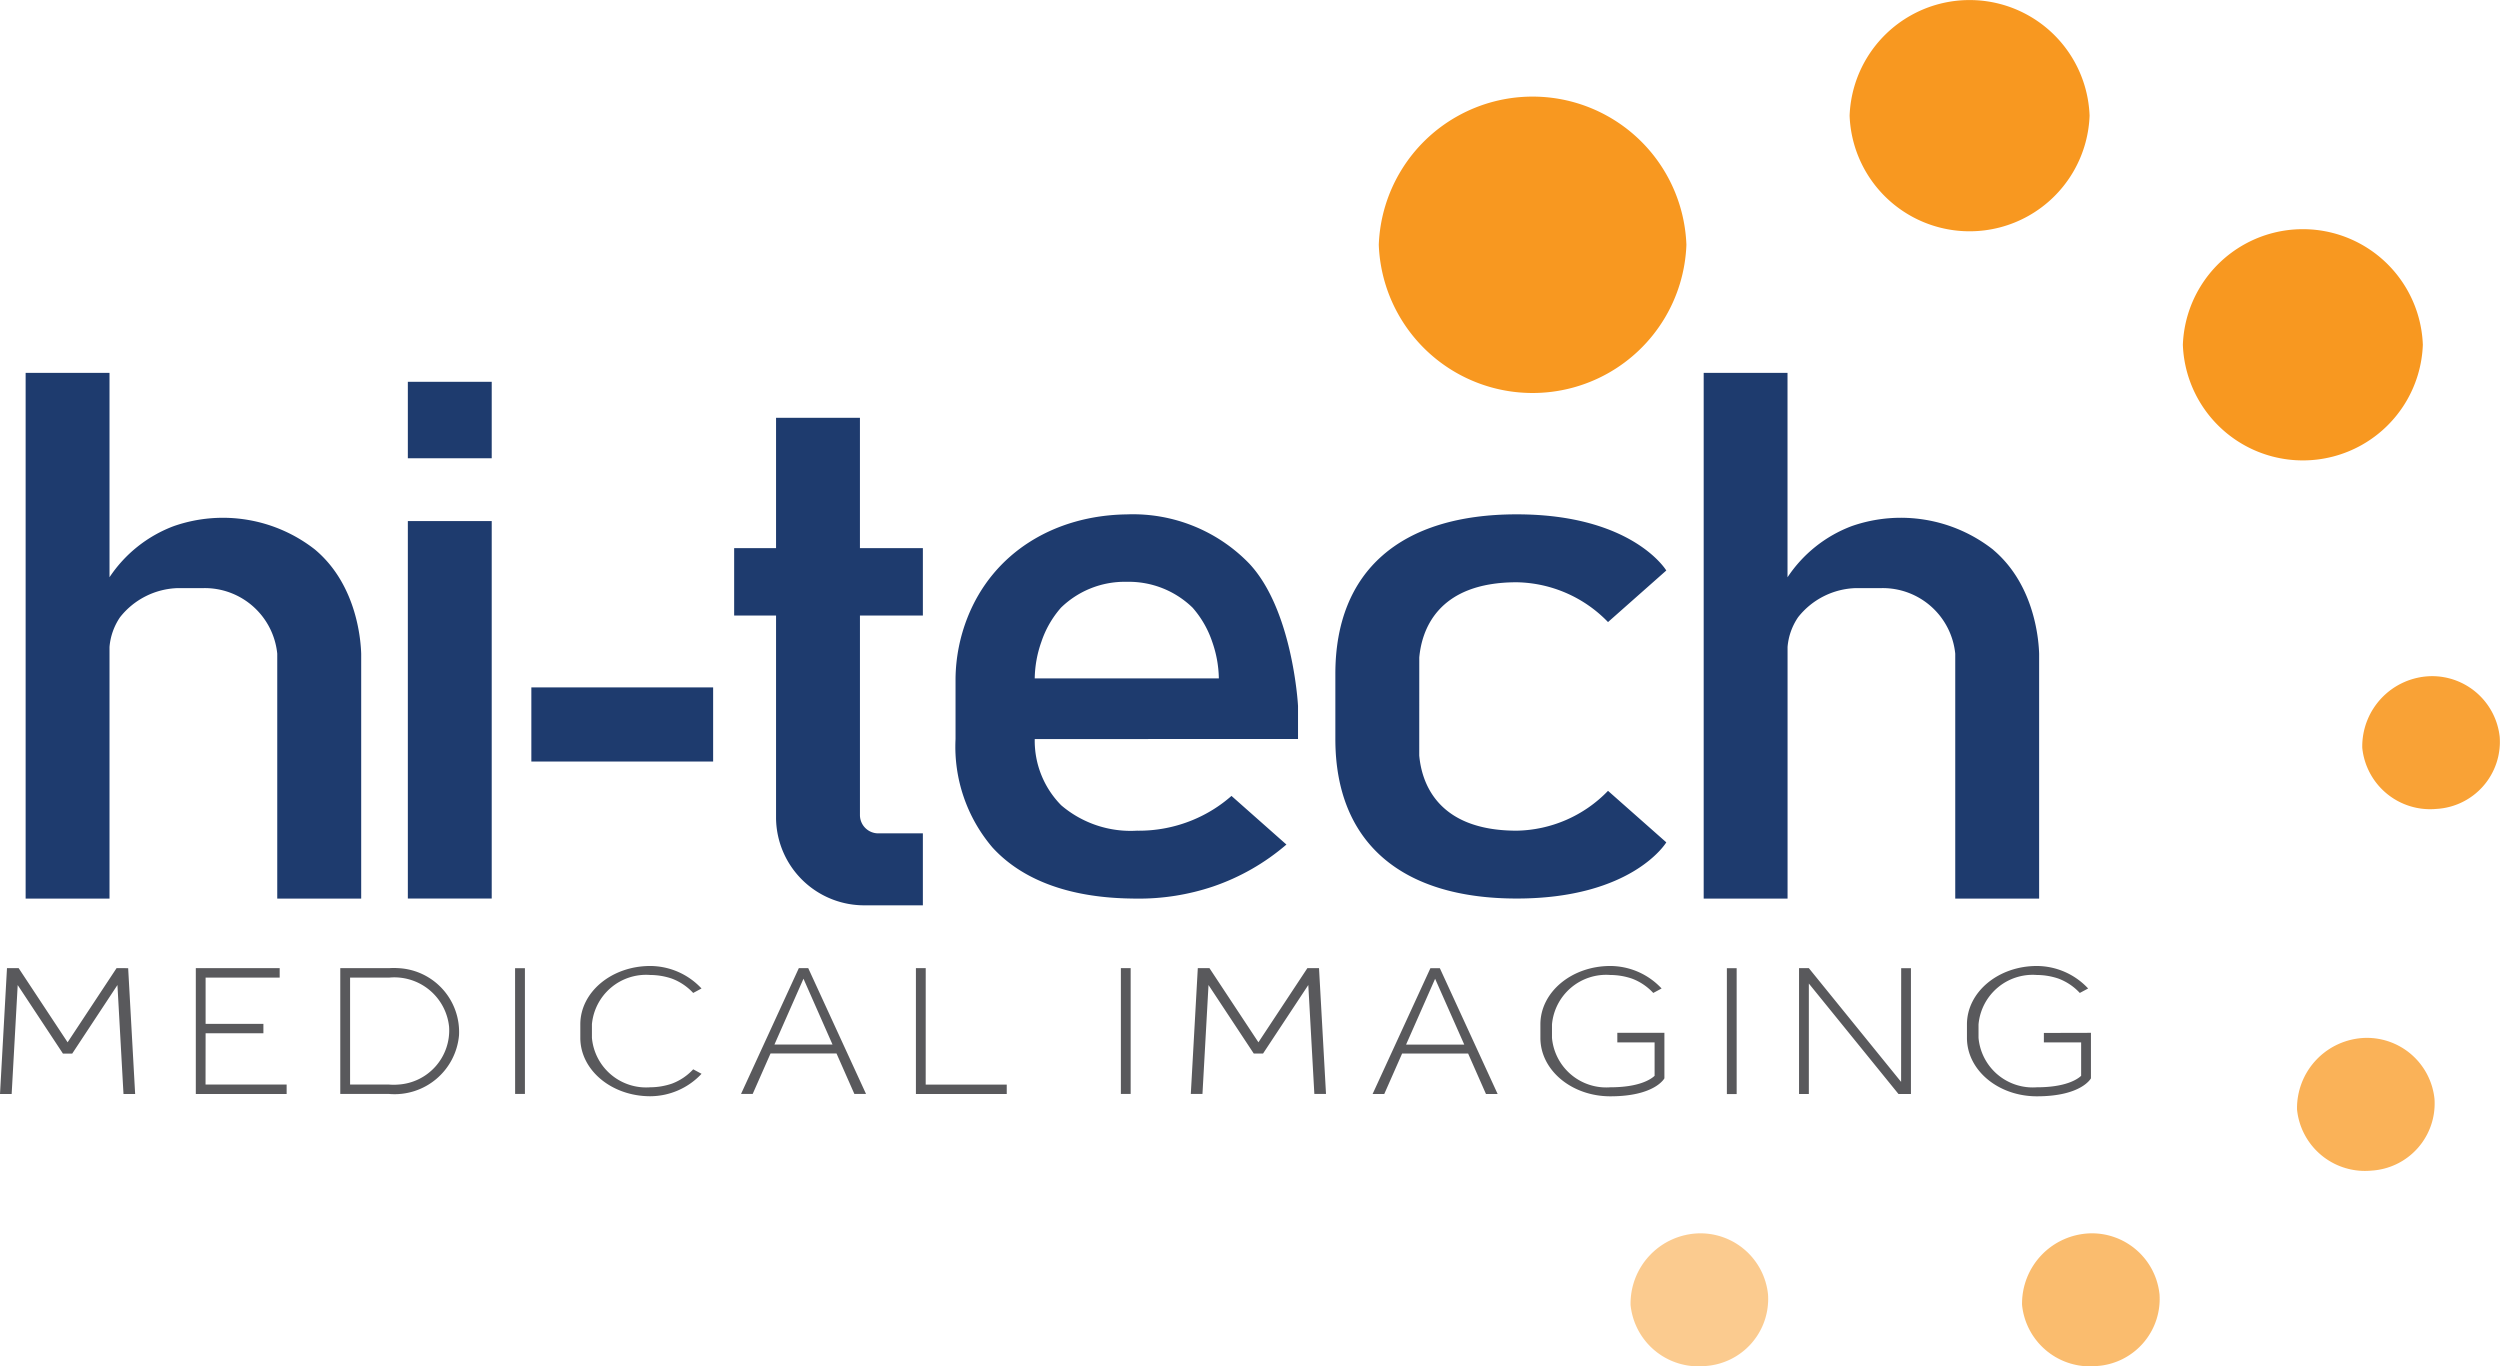
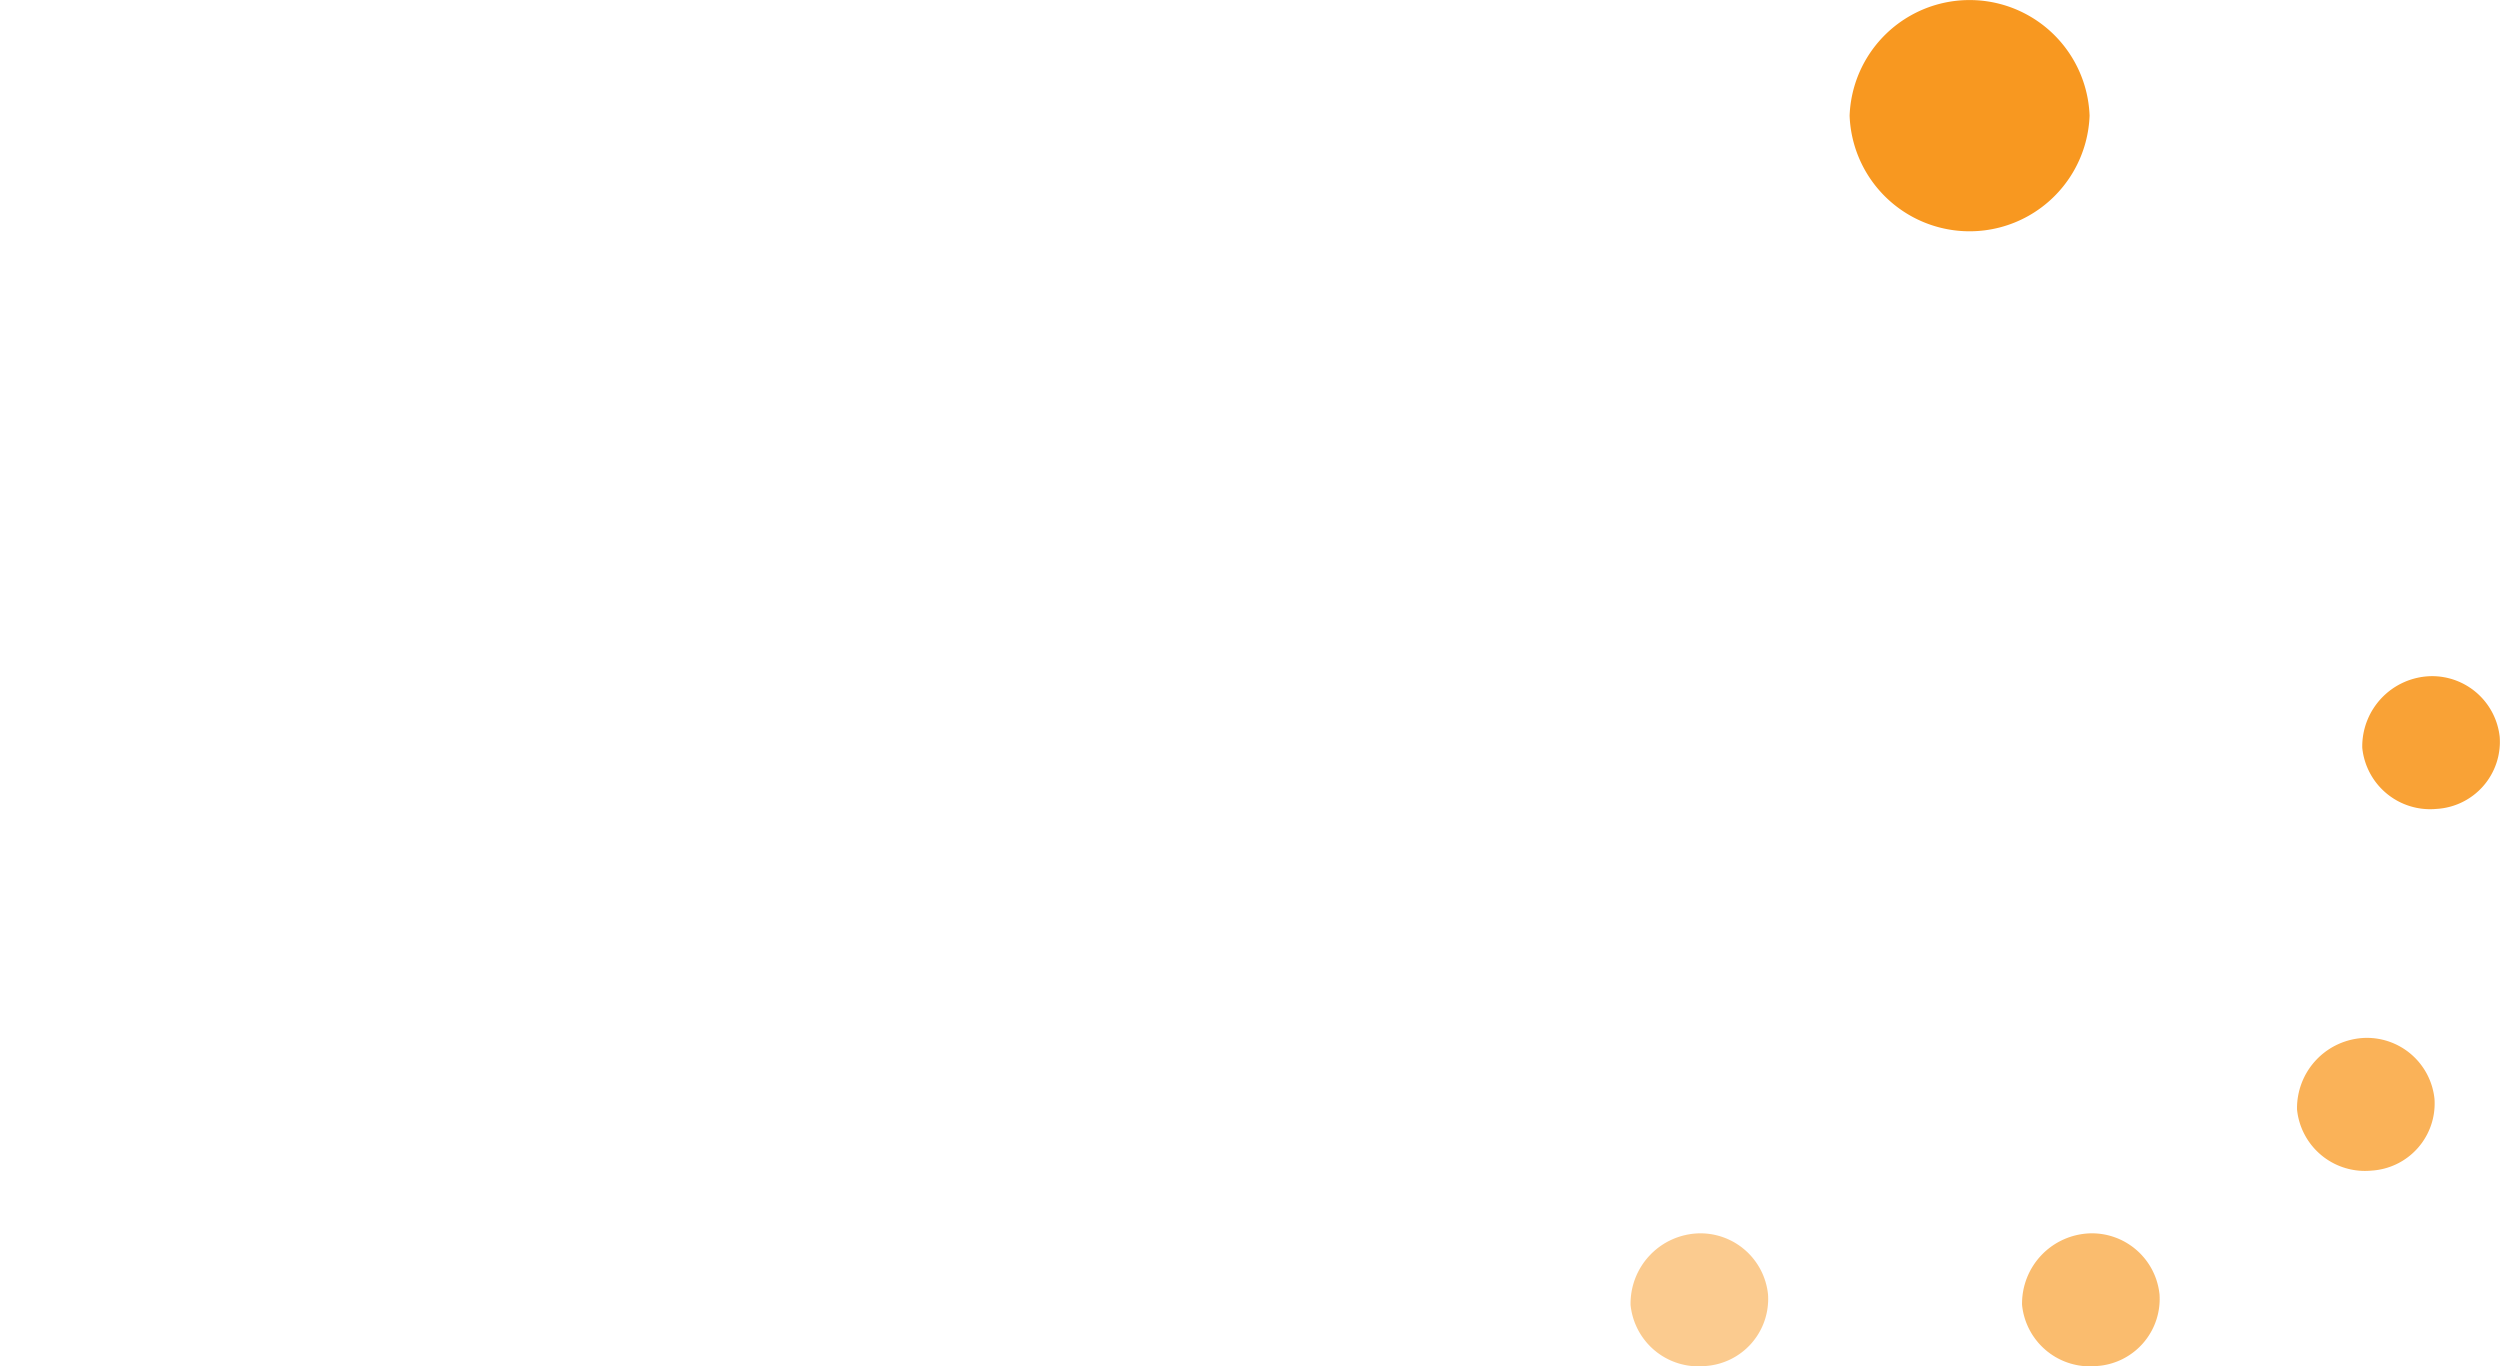
<svg xmlns="http://www.w3.org/2000/svg" width="211.938" height="115.827" viewBox="0 0 211.938 115.827">
  <defs>
    <clipPath id="clip-path">
      <rect id="Rectangle_42" data-name="Rectangle 42" width="211.938" height="115.827" fill="none" />
    </clipPath>
    <clipPath id="clip-path-2">
      <rect id="Rectangle_38" data-name="Rectangle 38" width="11.678" height="11.272" fill="none" />
    </clipPath>
  </defs>
  <g id="hi-tech_footer_logo" data-name="hi-tech footer logo" clip-path="url(#clip-path)">
    <g id="Group_172" data-name="Group 172" transform="translate(138.23 104.555)" opacity="0.5" style="isolation: isolate">
      <g id="Group_171" data-name="Group 171">
        <g id="Group_170" data-name="Group 170" clip-path="url(#clip-path-2)">
          <path id="Path_255" data-name="Path 255" d="M124.251,103.584a5.785,5.785,0,0,0,6.3,5.159,5.7,5.7,0,0,0,5.351-6.074,5.765,5.765,0,0,0-5.826-5.178,5.961,5.961,0,0,0-5.827,6.094" transform="translate(-124.247 -97.49)" fill="#f89820" />
        </g>
      </g>
    </g>
    <g id="Group_175" data-name="Group 175" transform="translate(171.418 104.555)" opacity="0.65" style="isolation: isolate">
      <g id="Group_174" data-name="Group 174">
        <g id="Group_173" data-name="Group 173" clip-path="url(#clip-path-2)">
          <path id="Path_256" data-name="Path 256" d="M154.083,103.584a5.785,5.785,0,0,0,6.3,5.159,5.7,5.7,0,0,0,5.351-6.074,5.765,5.765,0,0,0-5.826-5.178,5.961,5.961,0,0,0-5.827,6.094" transform="translate(-154.078 -97.49)" fill="#f89820" />
        </g>
      </g>
    </g>
    <g id="Group_178" data-name="Group 178" transform="translate(194.73 87.986)" opacity="0.75" style="isolation: isolate">
      <g id="Group_177" data-name="Group 177">
        <g id="Group_176" data-name="Group 176" clip-path="url(#clip-path-2)">
          <path id="Path_257" data-name="Path 257" d="M175.036,88.134a5.785,5.785,0,0,0,6.3,5.159,5.7,5.7,0,0,0,5.351-6.076,5.765,5.765,0,0,0-5.826-5.177,5.963,5.963,0,0,0-5.827,6.094" transform="translate(-175.032 -82.04)" fill="#f89820" />
        </g>
      </g>
    </g>
    <g id="Group_181" data-name="Group 181" transform="translate(200.26 57.321)" opacity="0.9" style="isolation: isolate">
      <g id="Group_180" data-name="Group 180">
        <g id="Group_179" data-name="Group 179" clip-path="url(#clip-path-2)">
          <path id="Path_258" data-name="Path 258" d="M180.007,59.542a5.785,5.785,0,0,0,6.3,5.159,5.7,5.7,0,0,0,5.351-6.076,5.765,5.765,0,0,0-5.826-5.177,5.961,5.961,0,0,0-5.827,6.094" transform="translate(-180.003 -53.447)" fill="#f89820" />
        </g>
      </g>
    </g>
-     <path id="Path_259" data-name="Path 259" d="M166.334,27.917a10.179,10.179,0,0,0,20.344,0,10.179,10.179,0,0,0-20.344,0" transform="translate(18.719 1.313)" fill="#f89820" />
    <path id="Path_260" data-name="Path 260" d="M140.94,9.806a10.179,10.179,0,0,0,20.344,0,10.179,10.179,0,0,0-20.344,0" transform="translate(15.861)" fill="#f89820" />
-     <path id="Path_261" data-name="Path 261" d="M105.063,20.2a13.048,13.048,0,0,0,26.078,0,13.048,13.048,0,0,0-26.078,0" transform="translate(11.824 0.553)" fill="#f89820" />
-     <path id="Path_262" data-name="Path 262" d="M32.993,76.541H28.847V87.207h4.145a5.482,5.482,0,0,0,5.92-4.958,5.415,5.415,0,0,0-5.143-5.708,5.864,5.864,0,0,0-.777,0m0,9.866H29.678V77.343h3.315a4.665,4.665,0,0,1,5.079,4.168,4.6,4.6,0,0,1-4.324,4.9,4.918,4.918,0,0,1-.754,0m10.671-9.866H44.5V87.207h-.831ZM177.26,82.024V85.88s-.79,1.526-4.585,1.526c-3.276,0-5.926-2.216-5.926-4.952V81.309c0-2.737,2.651-4.951,5.926-4.951a5.974,5.974,0,0,1,4.347,1.907l-.706.379a4.732,4.732,0,0,0-1.8-1.214,5.8,5.8,0,0,0-1.841-.31,4.613,4.613,0,0,0-4.945,4.189v1.143a4.615,4.615,0,0,0,4.945,4.189c2.434,0,3.431-.668,3.754-.973V82.834H173.27v-.8ZM50.181,81.309v1.143a4.613,4.613,0,0,0,4.945,4.189,5.774,5.774,0,0,0,1.841-.311,4.717,4.717,0,0,0,1.8-1.213l.706.381A5.981,5.981,0,0,1,55.125,87.4c-3.278,0-5.929-2.216-5.929-4.952V81.309c0-2.737,2.651-4.951,5.929-4.951a5.971,5.971,0,0,1,4.346,1.907l-.706.379a4.744,4.744,0,0,0-1.8-1.214,5.8,5.8,0,0,0-1.841-.31,4.613,4.613,0,0,0-4.945,4.189m-32.754,5.1H24.3v.8H16.6V76.541h7.11v.8h-6.28v3.922h4.9v.8h-4.9Zm-6.56-9.866.592,10.665h-.988l-.513-9.236L6.123,83.784H5.336L1.5,77.975.988,87.211H0l.592-10.67h.989l4.15,6.286,4.15-6.286Zm126.244,5.481H141.1V85.88s-.79,1.526-4.585,1.526c-3.278,0-5.928-2.216-5.928-4.952V81.309c0-2.737,2.651-4.951,5.928-4.951a5.974,5.974,0,0,1,4.347,1.907l-.706.379a4.72,4.72,0,0,0-1.8-1.214,5.8,5.8,0,0,0-1.841-.31,4.613,4.613,0,0,0-4.945,4.189v1.143a4.615,4.615,0,0,0,4.945,4.189c2.434,0,3.431-.668,3.754-.973V82.834h-3.16Zm-15.845-5.481-4.9,10.665h.988l1.513-3.43h5.595l1.513,3.43h.989l-4.9-10.665ZM119.2,83.022l2.462-5.581,2.47,5.579Zm41.973-6.476H162V87.211h-1.055l-7.6-9.366v9.366h-.831V76.541h.831l7.822,9.643Zm-14.777,0h.83V87.213h-.83Zm-67.92,9.866h6.871v.8h-7.7V76.541h.831Zm33.344-9.871.592,10.666h-.988l-.513-9.236-3.835,5.807h-.789l-3.835-5.807-.513,9.236h-.988l.593-10.666h.988l4.151,6.286,4.15-6.286Zm-44.1,0-4.9,10.666h.988l1.513-3.431h5.595l1.514,3.431h.988l-4.9-10.666Zm-2.067,6.477,2.462-5.581,2.462,5.581Zm29.369-6.477h.83V87.207h-.83Z" transform="translate(0 5.534)" fill="#59595c" />
-     <path id="Path_263" data-name="Path 263" d="M34.355,30.234h7.111v6.477H34.355Zm0,43.805h7.111v-32H34.355ZM26.513,44.477a12.656,12.656,0,0,0-11.994-2.014A11.311,11.311,0,0,0,9.064,46.8V29.475H1.953V74.041H9.064V52.709a5.235,5.235,0,0,1,.893-2.52,6.474,6.474,0,0,1,4.9-2.468h2.192a6.175,6.175,0,0,1,6.235,5.558V74.041H30.4V53.279c-.029-.865-.261-5.74-3.888-8.8M44.825,62.422H60.236V56.14H44.825ZM168.766,44.477a12.659,12.659,0,0,0-12-2.014,11.309,11.309,0,0,0-5.449,4.341V29.475H144.21V74.041h7.111V52.709a5.225,5.225,0,0,1,.894-2.52,6.473,6.473,0,0,1,4.9-2.468H159.3a6.177,6.177,0,0,1,6.236,5.558V74.041h7.112V53.279c-.029-.865-.263-5.74-3.888-8.8M72.681,33.283H65.57V44.33H62.018v5.713H65.57V67.279a7.473,7.473,0,0,0,7.606,7.333h4.84v-6.1H74.264a1.553,1.553,0,0,1-1.582-1.522V50.043h5.335V44.33H72.681ZM87.5,60.518a7.787,7.787,0,0,0,2.243,5.613,9.067,9.067,0,0,0,6.41,2.155,11.944,11.944,0,0,0,4.71-.892,11.765,11.765,0,0,0,3.316-2.056l4.657,4.123a18.865,18.865,0,0,1-6.241,3.564,19.715,19.715,0,0,1-6.438,1.019c-2.281-.019-8.421-.153-12.243-4.337a13.17,13.17,0,0,1-3.128-9.187V55.375a14.561,14.561,0,0,1,1-5.122c2.189-5.591,7.442-8.7,13.517-8.782a13.715,13.715,0,0,1,10.373,4.162c3.645,3.875,4.128,11.755,4.144,12.08v2.8Zm0-5.141h15.608a9.751,9.751,0,0,0-.558-3.091,8.451,8.451,0,0,0-1.669-2.907,7.75,7.75,0,0,0-5.527-2.192h-.1a7.745,7.745,0,0,0-5.528,2.192,8.423,8.423,0,0,0-1.667,2.906,9.716,9.716,0,0,0-.56,3.091m32.6-1.771c.2-2.237,1.477-6.379,8.263-6.379A11.012,11.012,0,0,1,136.1,50.6l4.94-4.372s-2.847-4.761-12.681-4.761-15.374,4.794-15.374,13.524v5.523c0,8.73,5.542,13.523,15.375,13.523s12.681-4.762,12.681-4.762L136.1,64.907a11.013,11.013,0,0,1-7.742,3.378c-6.784,0-8.065-4.144-8.262-6.379Z" transform="translate(0.22 2.136)" fill="#1e3b6e" />
  </g>
</svg>